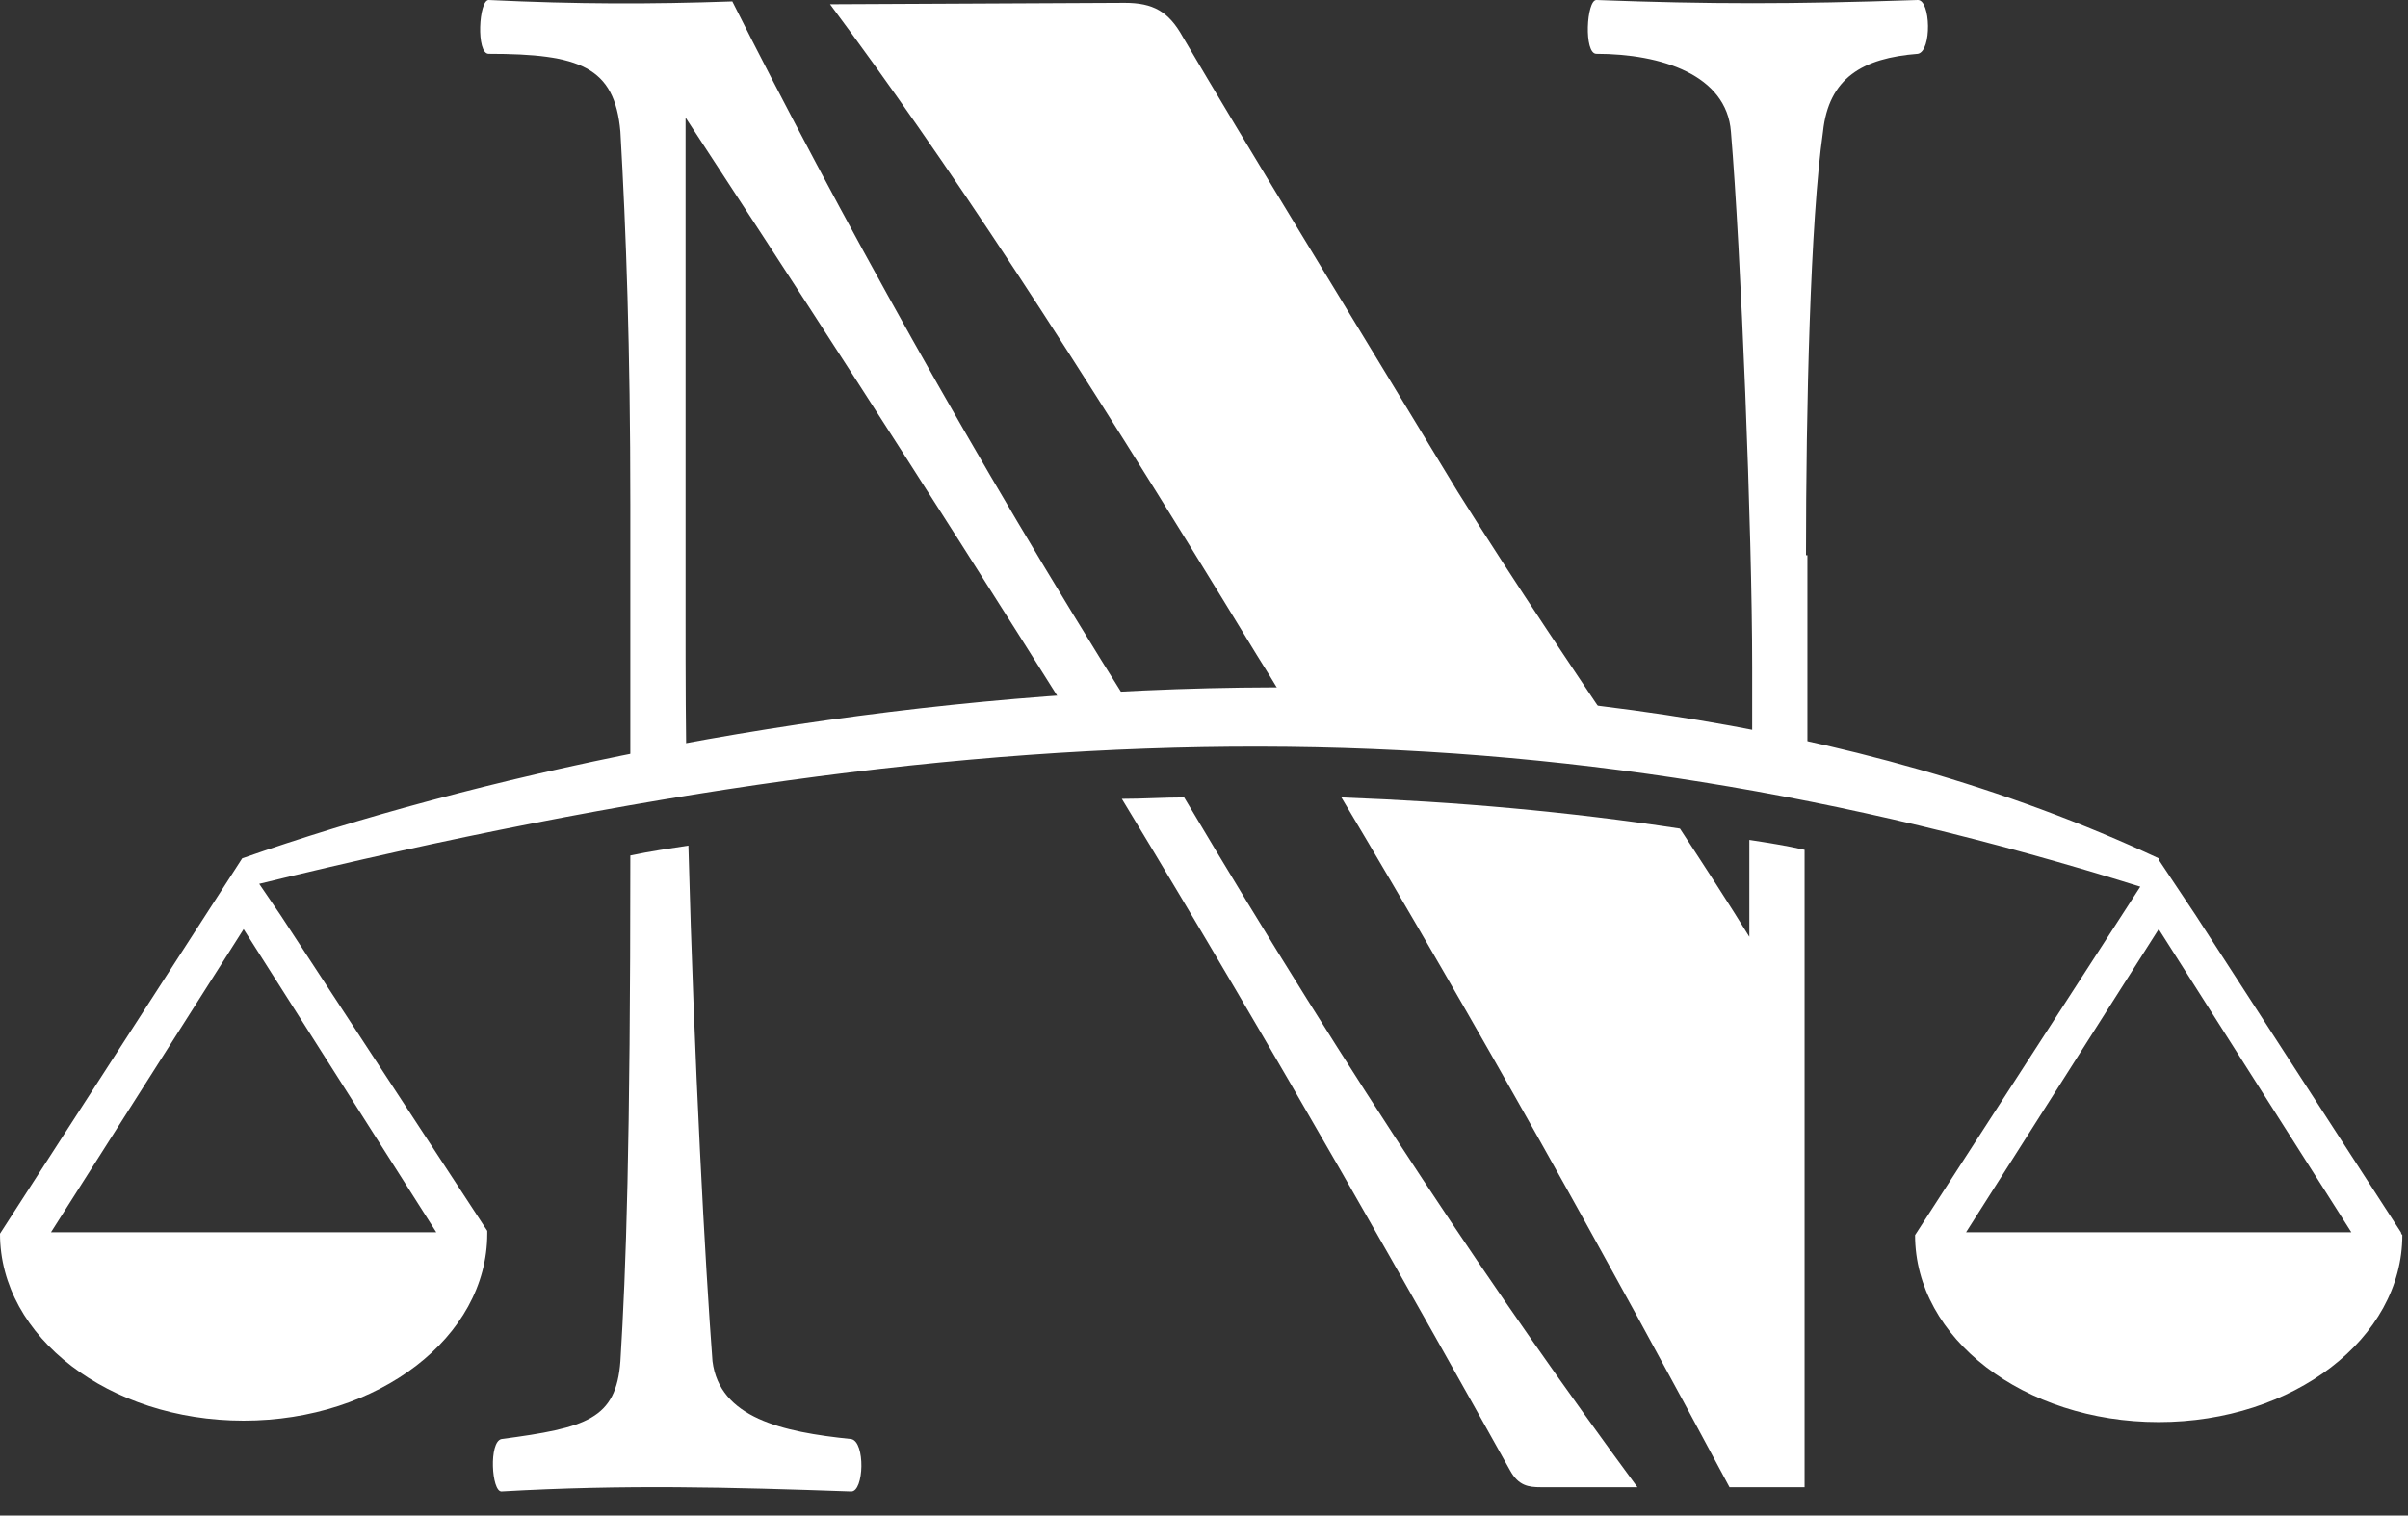
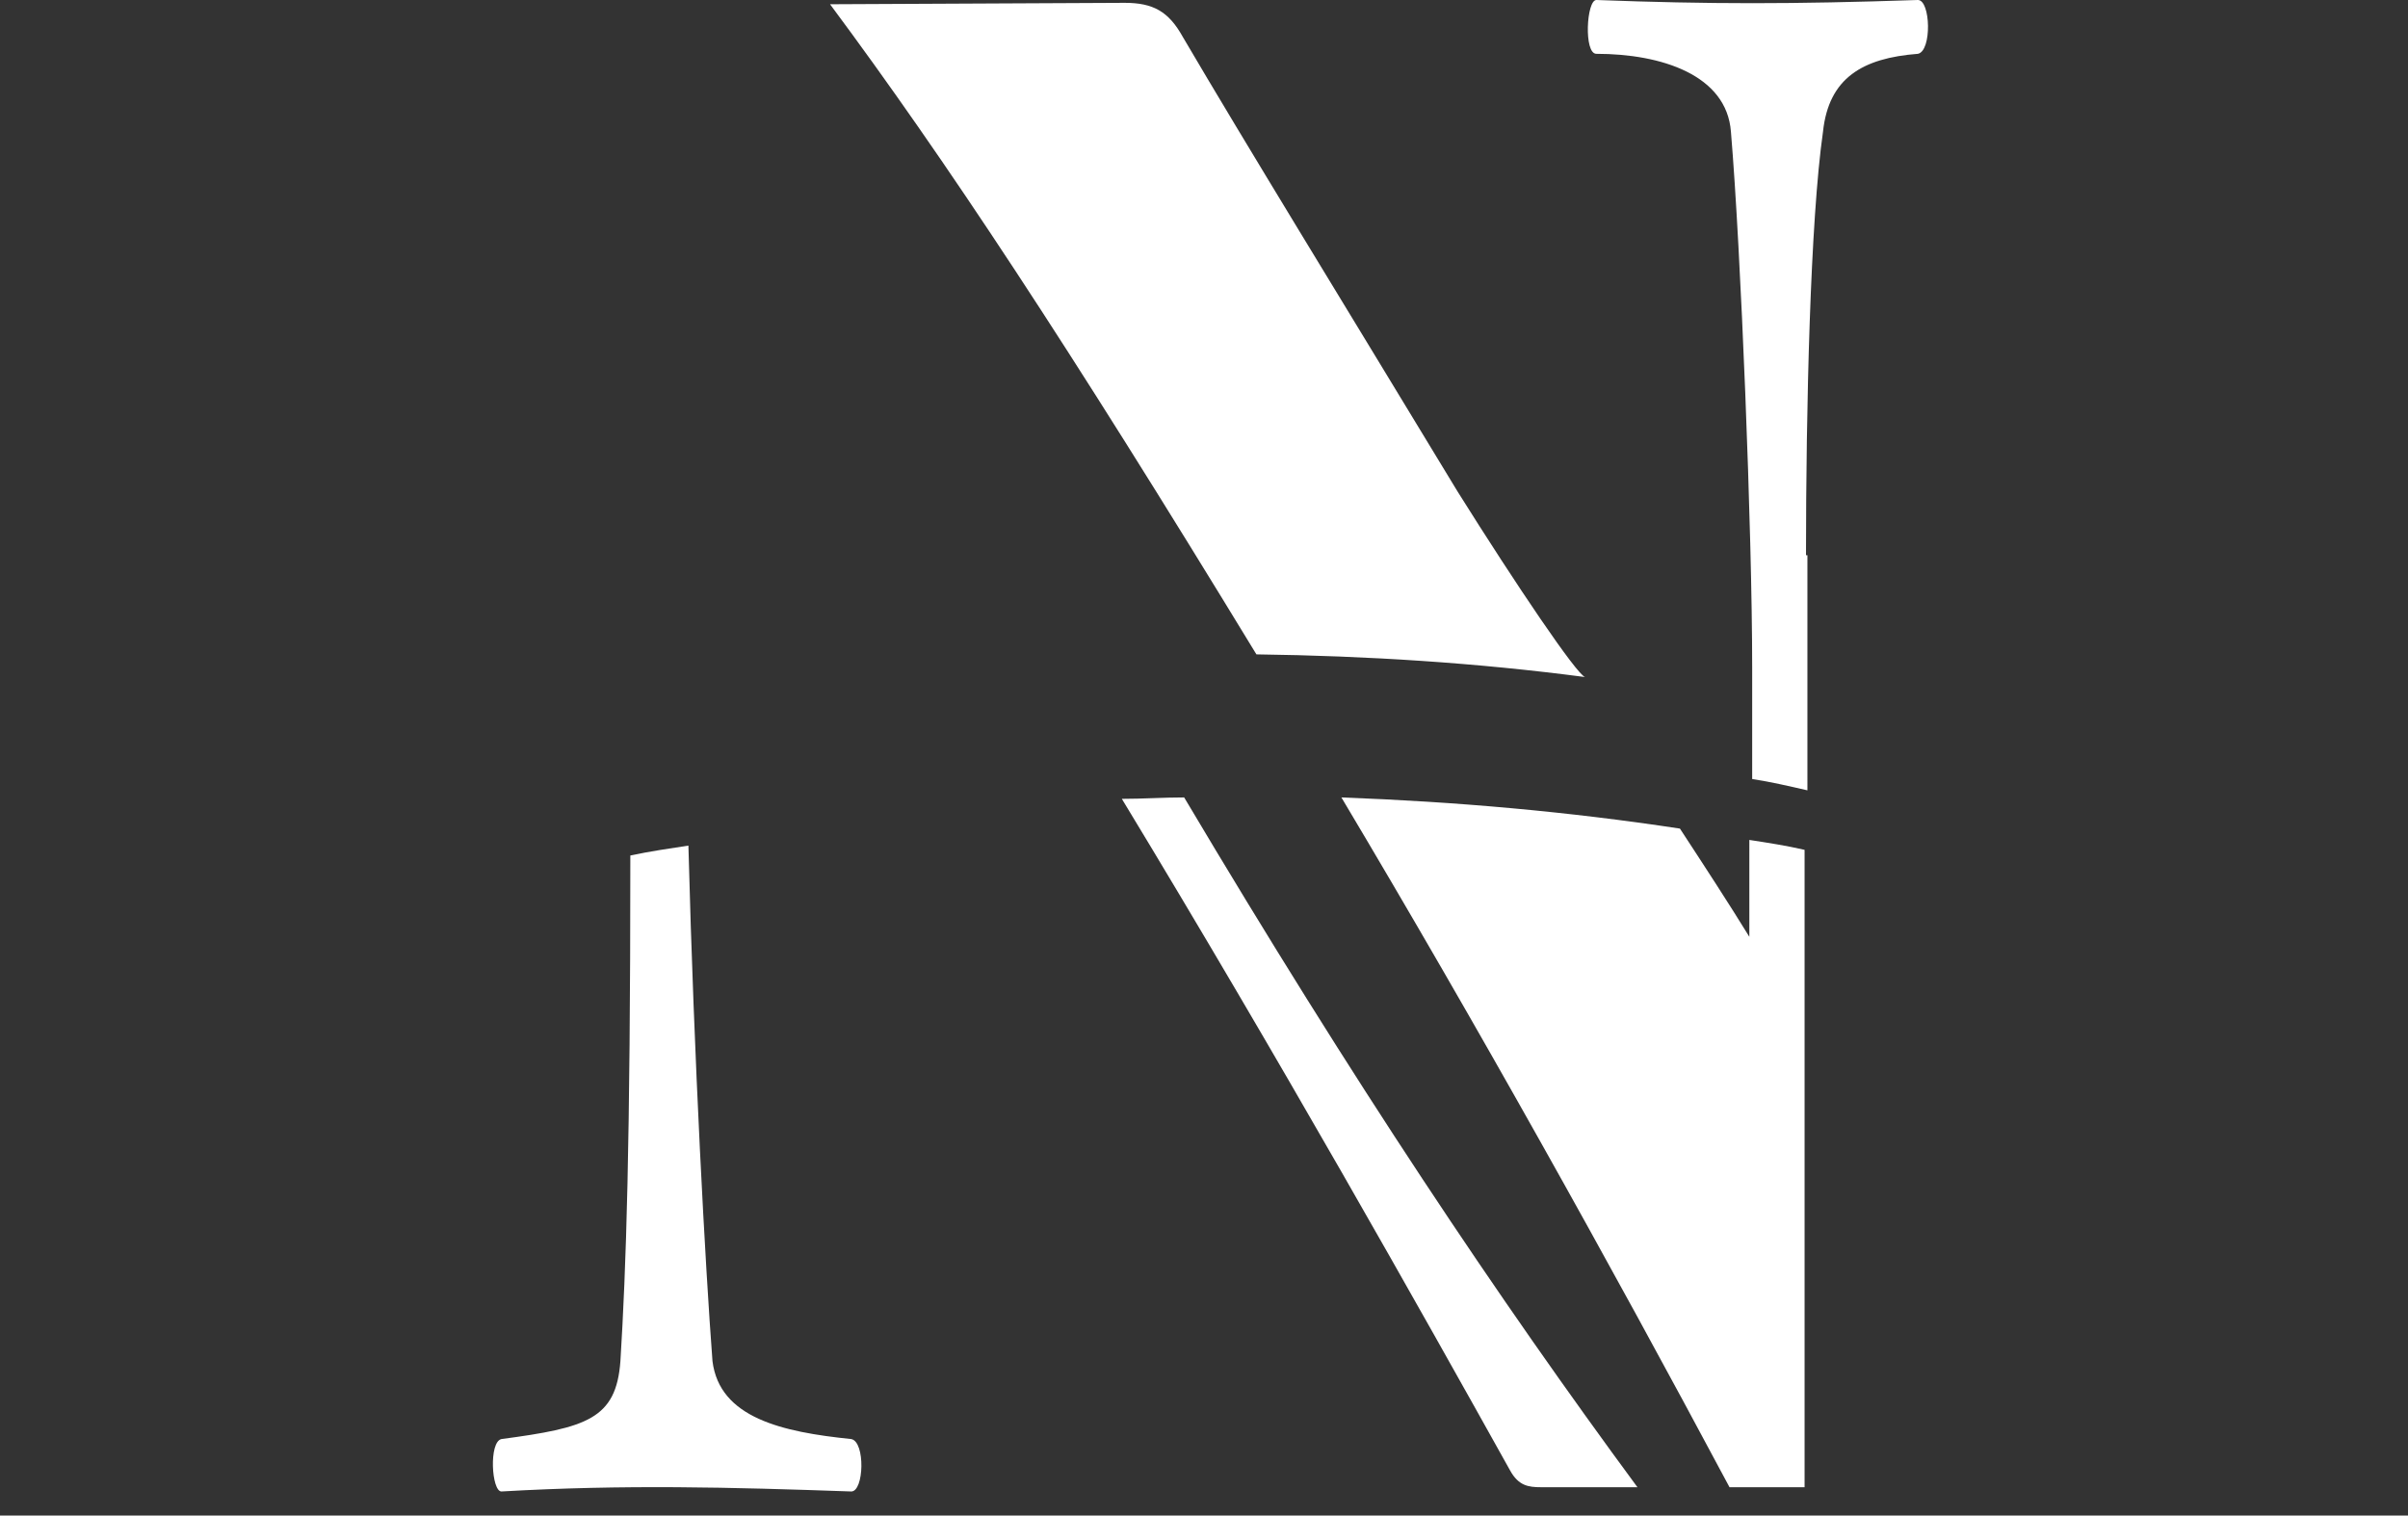
<svg xmlns="http://www.w3.org/2000/svg" version="1.1" id="Ebene_1" x="0px" y="0px" width="170px" height="107px" viewBox="0 0 170 107" style="enable-background:new 0 0 170 107;" xml:space="preserve">
  <rect x="0" y="0" width="170" height="107" fill="#333333" stroke="none" />
  <style type="text/css">
	.st0{fill:#ffffff;}
	.st1{fill:none;}
</style>
-   <path class="st0" d="M169.5,87L155,64.6l-2.6-3.9l0-0.1c-43.2-20.2-102.8-11.4-135.3,0L0,87.1c0,7.3,7.7,13.2,17.2,13.2  s17.2-5.9,17.2-13.2c0-0.1,0-0.1,0-0.2L19.8,64.6l-1.5-2.2c53.2-13,90.9-12.9,132.8,0.2l-15.9,24.6c0,7.3,7.7,13.2,17.2,13.2  c9.5,0,17.2-5.9,17.2-13.2C169.5,87.1,169.5,87,169.5,87z M30.8,87H3.6l13.6-21.4L30.8,87z M138.8,87l13.6-21.4L166,87H138.8z" />
  <path class="st1" d="M123.6,66.3v-6.9c-1.7-0.3-3.3-0.6-5-0.8C120.3,61.1,122,63.6,123.6,66.3z" />
-   <path class="st1" d="M48.4,8.3v35.2c0,4.1,0.1,8.3,0.1,12.5c8.9-1.6,18.5-2.9,28.3-3.5c-0.2-0.3-0.4-0.6-0.6-0.9  C64.2,32.5,55.4,19,48.4,8.3z" />
-   <path class="st0" d="M102.9,34.7C94.6,21,87.9,10.1,83.5,2.6c-1-1.8-2.1-2.4-4.1-2.4L58.6,0.3c8.1,10.9,16.7,23.9,30.1,45.9  c1.2,1.9,2.4,3.9,3.5,5.9c7.8,0.1,15.6,0.6,23.2,1.6C111.3,47.6,107.1,41.4,102.9,34.7z" />
+   <path class="st0" d="M102.9,34.7C94.6,21,87.9,10.1,83.5,2.6c-1-1.8-2.1-2.4-4.1-2.4L58.6,0.3c8.1,10.9,16.7,23.9,30.1,45.9  c7.8,0.1,15.6,0.6,23.2,1.6C111.3,47.6,107.1,41.4,102.9,34.7z" />
  <path class="st0" d="M127.5,39.2c0-10.3,0.3-23.6,1.2-29.9c0.4-3.8,2.8-5.2,6.7-5.5c1-0.2,0.9-3.8,0-3.8c-8.9,0.3-14.7,0.3-22.7,0  c-0.7,0-0.9,3.8,0,3.8c4.6,0,9.2,1.5,9.5,5.5c0.7,8.3,1.5,28.3,1.5,37.8v7.9c1.3,0.2,2.6,0.5,3.9,0.8V39.2z" />
  <path class="st0" d="M43.8,96.1c-0.3,4.1-2.4,4.7-8.4,5.5c-0.9,0.2-0.7,3.7,0,3.7c8.7-0.5,16.1-0.3,24.7,0c0.9,0,1-3.5,0-3.7  c-4.9-0.5-9.3-1.5-9.8-5.5C49.8,89.5,49,75,48.6,59.7c-1.3,0.2-2.7,0.4-4.1,0.7C44.5,81,44.2,89.6,43.8,96.1z" />
-   <path class="st0" d="M48.4,43.5V8.3c7,10.7,15.8,24.2,27.8,43.3c0.2,0.3,0.4,0.6,0.6,0.9c1.5-0.1,2.9-0.2,4.4-0.2  c-0.5-0.8-0.9-1.6-1.4-2.4c-11-17.5-20.7-35.1-28.1-49.8C45.9,0.3,40.8,0.3,34.5,0c-0.7,0-0.9,3.8,0,3.8c6.4,0,8.9,0.9,9.3,5.5  c0.4,7,0.7,15.3,0.7,26.3v20.8c0,0.1,0,0.2,0,0.3c1.3-0.3,2.6-0.5,4-0.8C48.4,51.8,48.4,47.6,48.4,43.5z" />
  <path class="st0" d="M123.6,66.3c-1.6-2.6-3.3-5.2-5-7.8c-7.9-1.2-15.8-1.9-23.9-2.2c9.6,16.1,18.8,32.6,27.4,48.7h5.3V60  c-1.3-0.3-2.6-0.5-3.9-0.7V66.3z" />
  <path class="st0" d="M106.6,103.8c0.6,1.1,1.3,1.2,2.2,1.2h6.8c-9.8-13.3-20-28.5-32-48.7c-1.5,0-2.9,0.1-4.4,0.1  C90.3,74.7,100.3,92.5,106.6,103.8z" />
</svg>